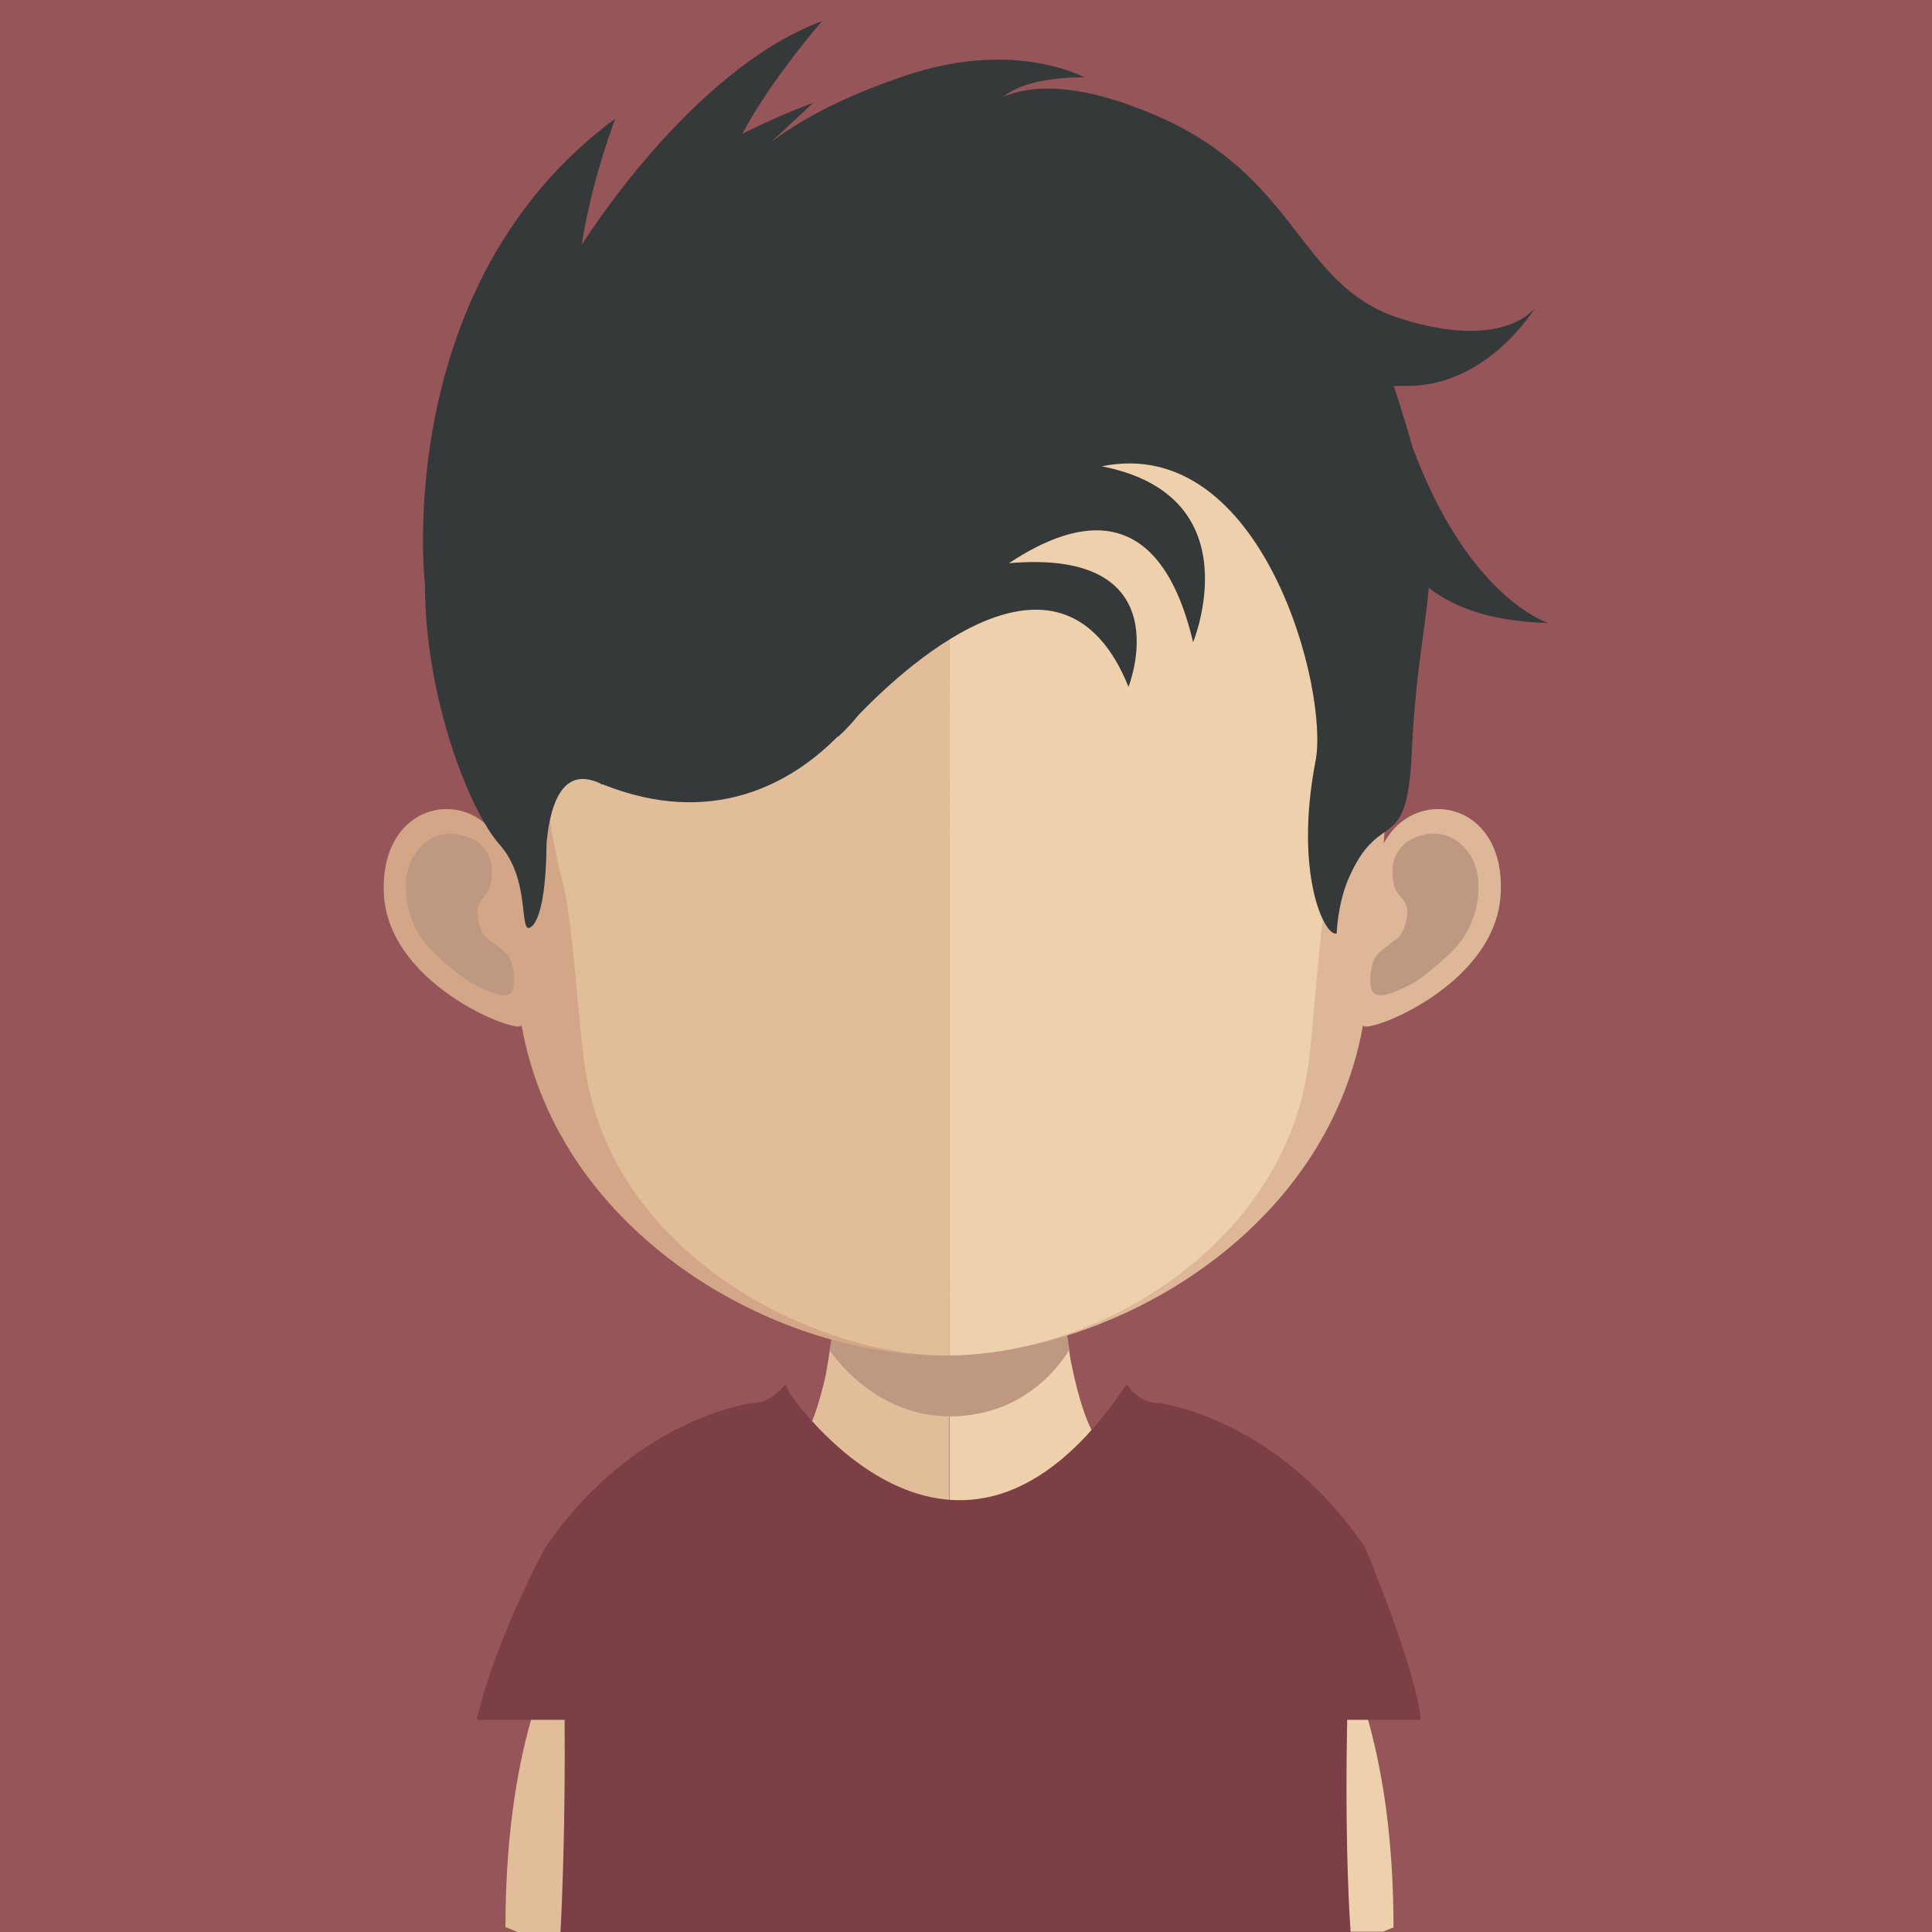
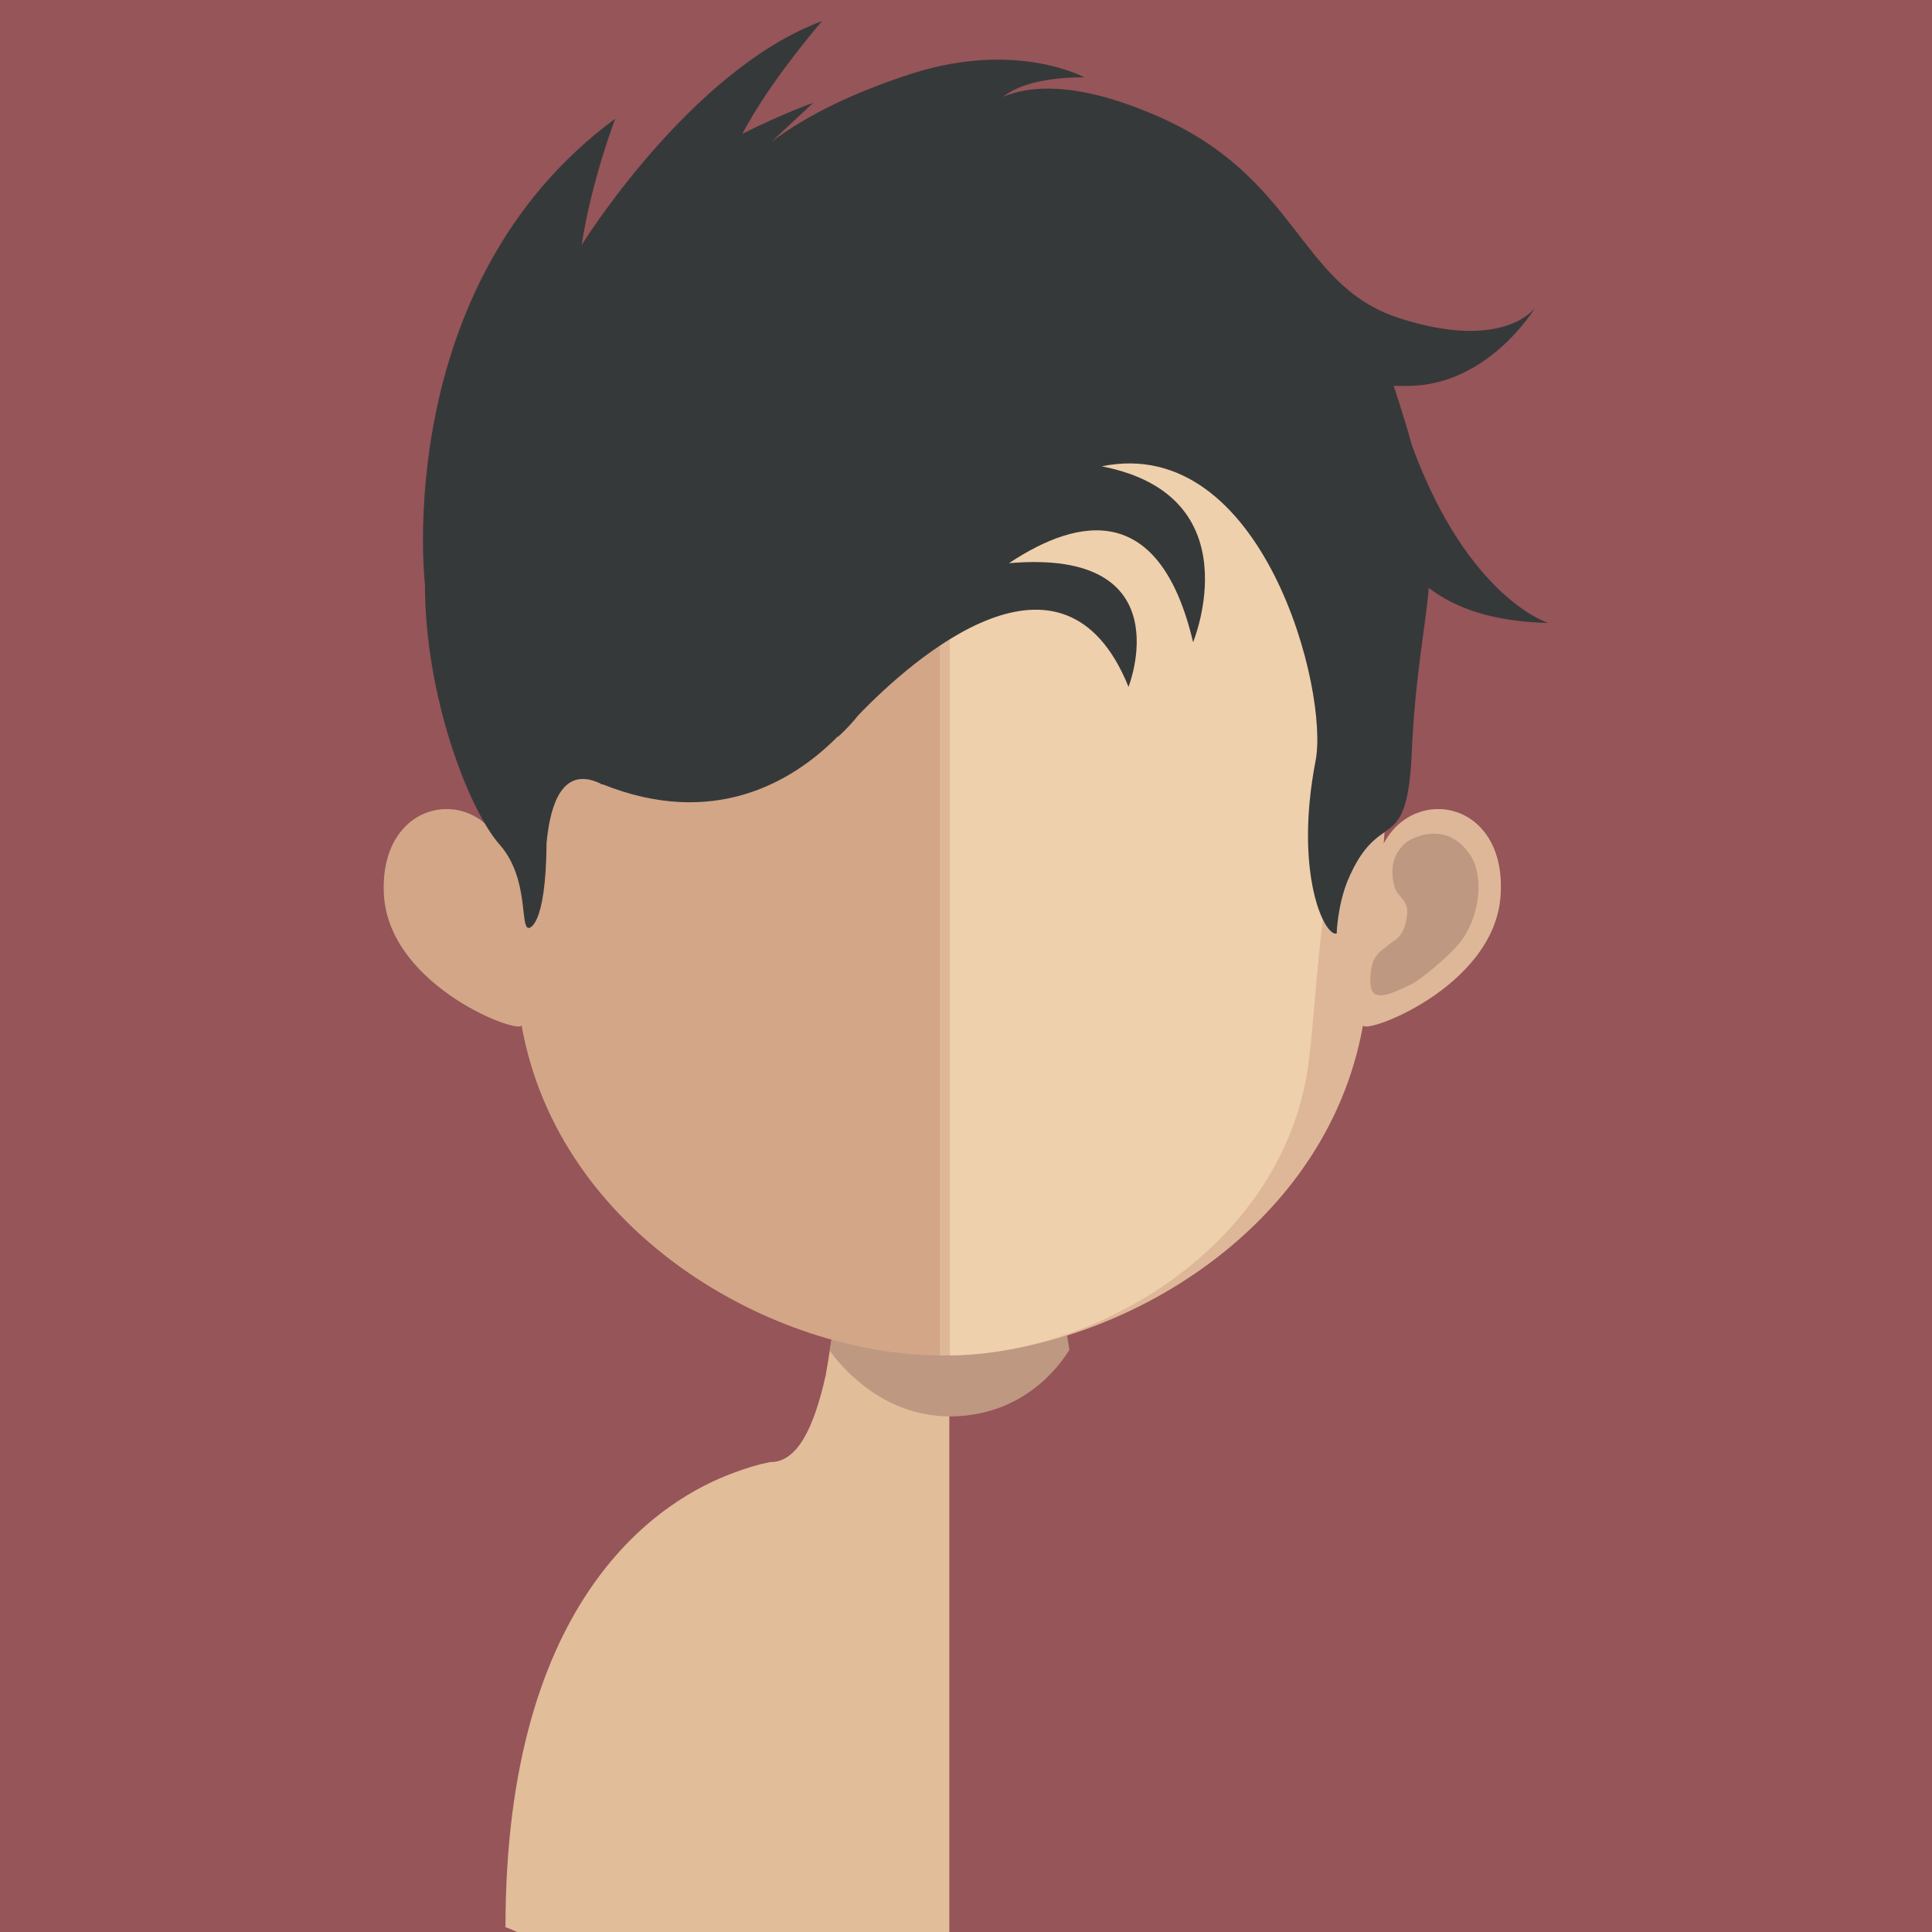
<svg xmlns="http://www.w3.org/2000/svg" xmlns:xlink="http://www.w3.org/1999/xlink" version="1.1" id="Layer_1" x="0px" y="0px" viewBox="0 0 128 128" style="enable-background:new 0 0 128 128;" xml:space="preserve">
  <style type="text/css">
	.st0{fill:#965559;}
	.st1{fill:#E1BD9A;}
	.st2{fill:#EFD0AC;}
	.st3{clip-path:url(#SVGID_2_);fill:#BE9880;}
	.st4{fill:#D2A687;}
	.st5{fill:#BE9880;}
	.st6{fill:#DEB799;}
	.st7{fill:#3A2818;}
	.st8{fill:#7C3F46;}
	.st9{fill:#36393A;}
</style>
  <g>
    <rect y="0" class="st0" width="128" height="128" />
    <g>
      <path class="st1" d="M62.895,74.56V128H34.263c-0.501-0.228-0.774-0.319-0.774-0.319c0-22.031,10.378-28.404,15.203-30.134    c1.457-0.546,2.367-0.683,2.367-0.683c1.775,0,2.868-2.276,3.642-5.735c0.091-0.501,0.182-1.047,0.273-1.639    c0.182-1.001,0.319-2.048,0.41-3.095c0.046-0.637,0.137-1.32,0.182-2.003c0.273-3.277,0.364-6.873,0.364-10.196    C55.93,74.196,59.799,74.56,62.895,74.56" />
-       <path class="st2" d="M92.323,127.704c0,0-0.273,0.091-0.683,0.273H62.917V74.583c3.141,0,7.01-0.41,7.01-0.41    c0,3.368,0.091,6.873,0.364,10.151c0.046,0.683,0.137,1.32,0.182,1.912c0.091,1.138,0.182,2.23,0.364,3.232    c0.046,0.455,0.137,0.865,0.228,1.275c0.774,3.642,1.912,6.145,3.733,6.145c0,0,1.457,0.182,3.596,1.138    C83.583,100.393,92.323,107.403,92.323,127.704" />
      <g>
        <defs>
          <rect id="SVGID_1_" x="54.983" y="84.315" width="15.841" height="9.514" />
        </defs>
        <clipPath id="SVGID_2_">
          <use xlink:href="#SVGID_1_" style="overflow:visible;" />
        </clipPath>
        <path class="st3" d="M70.851,89.427L70.851,89.427c-0.728,1.184-3.141,4.415-7.966,4.415c-4.552-0.046-7.238-3.414-7.92-4.37     c0.182-1.001,0.319-2.003,0.41-3.095c0.046-0.683,0.137-1.32,0.182-1.957c2.23,0.546,4.643,0.91,7.238,0.956h0.091     c2.64-0.046,5.098-0.41,7.374-1.047c0.046,0.637,0.091,1.32,0.182,1.912C70.578,87.379,70.669,88.426,70.851,89.427" />
      </g>
      <path class="st4" d="M62.362,13.283c-30.361,0-30.543,25.764-29.178,42.606c-2.094-3.96-8.193-2.777-7.738,3.551    c0.501,6.054,9.195,9.195,9.104,8.467C37.008,81.789,51.301,89.8,62.362,89.8c0,0,0.137,0,0.228,0V13.283h-0.182" />
-       <path class="st5" d="M27.376,56.758c1.502-2.413,3.824-1.366,4.415-0.865c0.592,0.592,1.047,1.366,0.683,2.822    c-0.228,0.819-1.001,0.865-0.819,2.094c0.228,1.366,0.819,1.457,1.183,1.775c0.364,0.319,0.819,0.546,1.047,1.138    c0.182,0.592,0.228,1.229,0.137,1.73c-0.228,1.001-1.684,0.228-2.595-0.228c-0.683-0.273-2.686-2.003-3.141-2.595    C26.966,61.173,26.42,58.397,27.376,56.758" />
      <path class="st6" d="M62.494,13.283c30.316,0,30.498,25.764,29.178,42.606c2.094-3.96,8.239-2.777,7.738,3.551    c-0.501,6.054-9.195,9.195-9.104,8.467C87.848,81.789,73.555,89.8,62.494,89.8c-0.091,0-0.137,0-0.228,0V13.283H62.494" />
      <path class="st5" d="M97.476,56.758c-1.502-2.413-3.824-1.366-4.415-0.865c-0.592,0.592-1.047,1.366-0.683,2.822    c0.228,0.819,1.047,0.865,0.819,2.094c-0.228,1.366-0.819,1.457-1.183,1.775c-0.364,0.319-0.819,0.546-1.047,1.138    c-0.182,0.592-0.228,1.229-0.137,1.73c0.228,1.001,1.684,0.228,2.64-0.228c0.637-0.273,2.64-2.003,3.095-2.595    C97.885,61.173,98.431,58.397,97.476,56.758" />
-       <path class="st1" d="M62.717,20.529c-10.014,0-17.297,2.959-21.758,8.74c-6.145,8.102-5.917,20.529-3.642,29.36    c0.683,2.731,1.047,10.06,1.548,12.745c2.139,12.017,15.249,18.435,23.852,18.435l0.137-0.046l0.091-69.235H62.717" />
      <path class="st2" d="M84.366,29.305c-4.415-5.781-11.607-8.694-21.44-8.74V89.8c9.832-0.091,21.576-7.147,23.624-18.435    c0.501-2.686,0.774-9.969,1.502-12.7C90.329,49.789,90.557,37.408,84.366,29.305" />
      <path class="st7" d="M53.736,22.796L53.6,22.933l0.046,0.046C53.645,22.887,53.691,22.842,53.736,22.796" />
      <path class="st7" d="M34.846,46.598" />
-       <path class="st8" d="M89.255,113.944h4.871c-0.273-3.323-3.687-11.425-3.687-11.425c-5.826-8.603-13.61-9.559-13.61-9.559    c-0.637,0-1.229-0.228-1.684-0.683h-0.046c-0.137-0.137-0.273-0.364-0.455-0.546c0,0-0.091,0.091-0.137,0.182    c-11.289,16.615-22.213,0.364-22.213,0.364c-0.137-0.319-0.228-0.546-0.228-0.546c-0.228,0.182-0.41,0.41-0.546,0.546h-0.046    c-0.501,0.455-1.047,0.683-1.639,0.683c0,0-7.829,0.956-13.701,9.559c0,0-3.277,5.963-4.552,11.425h5.826    c0.046,6.509-0.137,11.416-0.273,14.056h52.347C89.3,125.36,89.118,120.453,89.255,113.944" />
      <path class="st9" d="M93.565,29.574c-0.637-2.276-1.229-4.006-1.229-4.006h0.91c5.371,0,8.467-5.189,8.467-5.189    s-2.048,2.959-9.058,0.683c-6.782-2.23-6.6-9.514-16.432-13.565c-5.007-2.094-8.011-1.821-9.741-1.092    c1.73-1.411,5.371-1.275,5.371-1.275s-4.461-2.458-11.38-0.273c-4.825,1.548-7.693,3.277-9.377,4.552l2.777-2.595    c0,0-1.957,0.683-4.688,2.048c1.866-3.551,5.28-7.465,5.28-7.465c-8.74,3.232-15.932,14.839-15.932,14.839    c0.683-4.37,2.23-8.376,2.23-8.376c-14.93,11.016-12.609,30.862-12.609,30.862c0,7.511,2.959,15.021,4.962,17.252    c1.957,2.23,1.32,5.508,1.912,5.508c0,0,1.138,0.046,1.184-5.644c0.182-1.912,0.774-5.007,3.277-4.051    c0.091,0.046,0.273,0.091,0.364,0.182h0.091c7.283,2.913,12.518-0.091,15.568-3.186v0.046l0.046-0.046    c0.501-0.455,0.956-0.956,1.32-1.411c3.596-3.733,13.565-12.563,17.889-1.866c0,0,3.642-9.195-7.92-8.193    c4.734-3.141,10.014-4.006,12.199,5.235c0,0,4.006-9.696-6.054-11.653c10.697-2.185,15.112,14.976,14.156,19.573    c-1.411,7.374,0.592,11.607,1.411,11.38c0,0,0.046-1.821,0.728-3.505c2.094-4.962,3.869-1.502,4.233-8.193    c0.228-5.417,0.91-8.467,1.138-11.198c1.73,1.32,4.188,2.23,7.92,2.321C102.578,41.272,97.298,39.679,93.565,29.574" />
    </g>
  </g>
</svg>